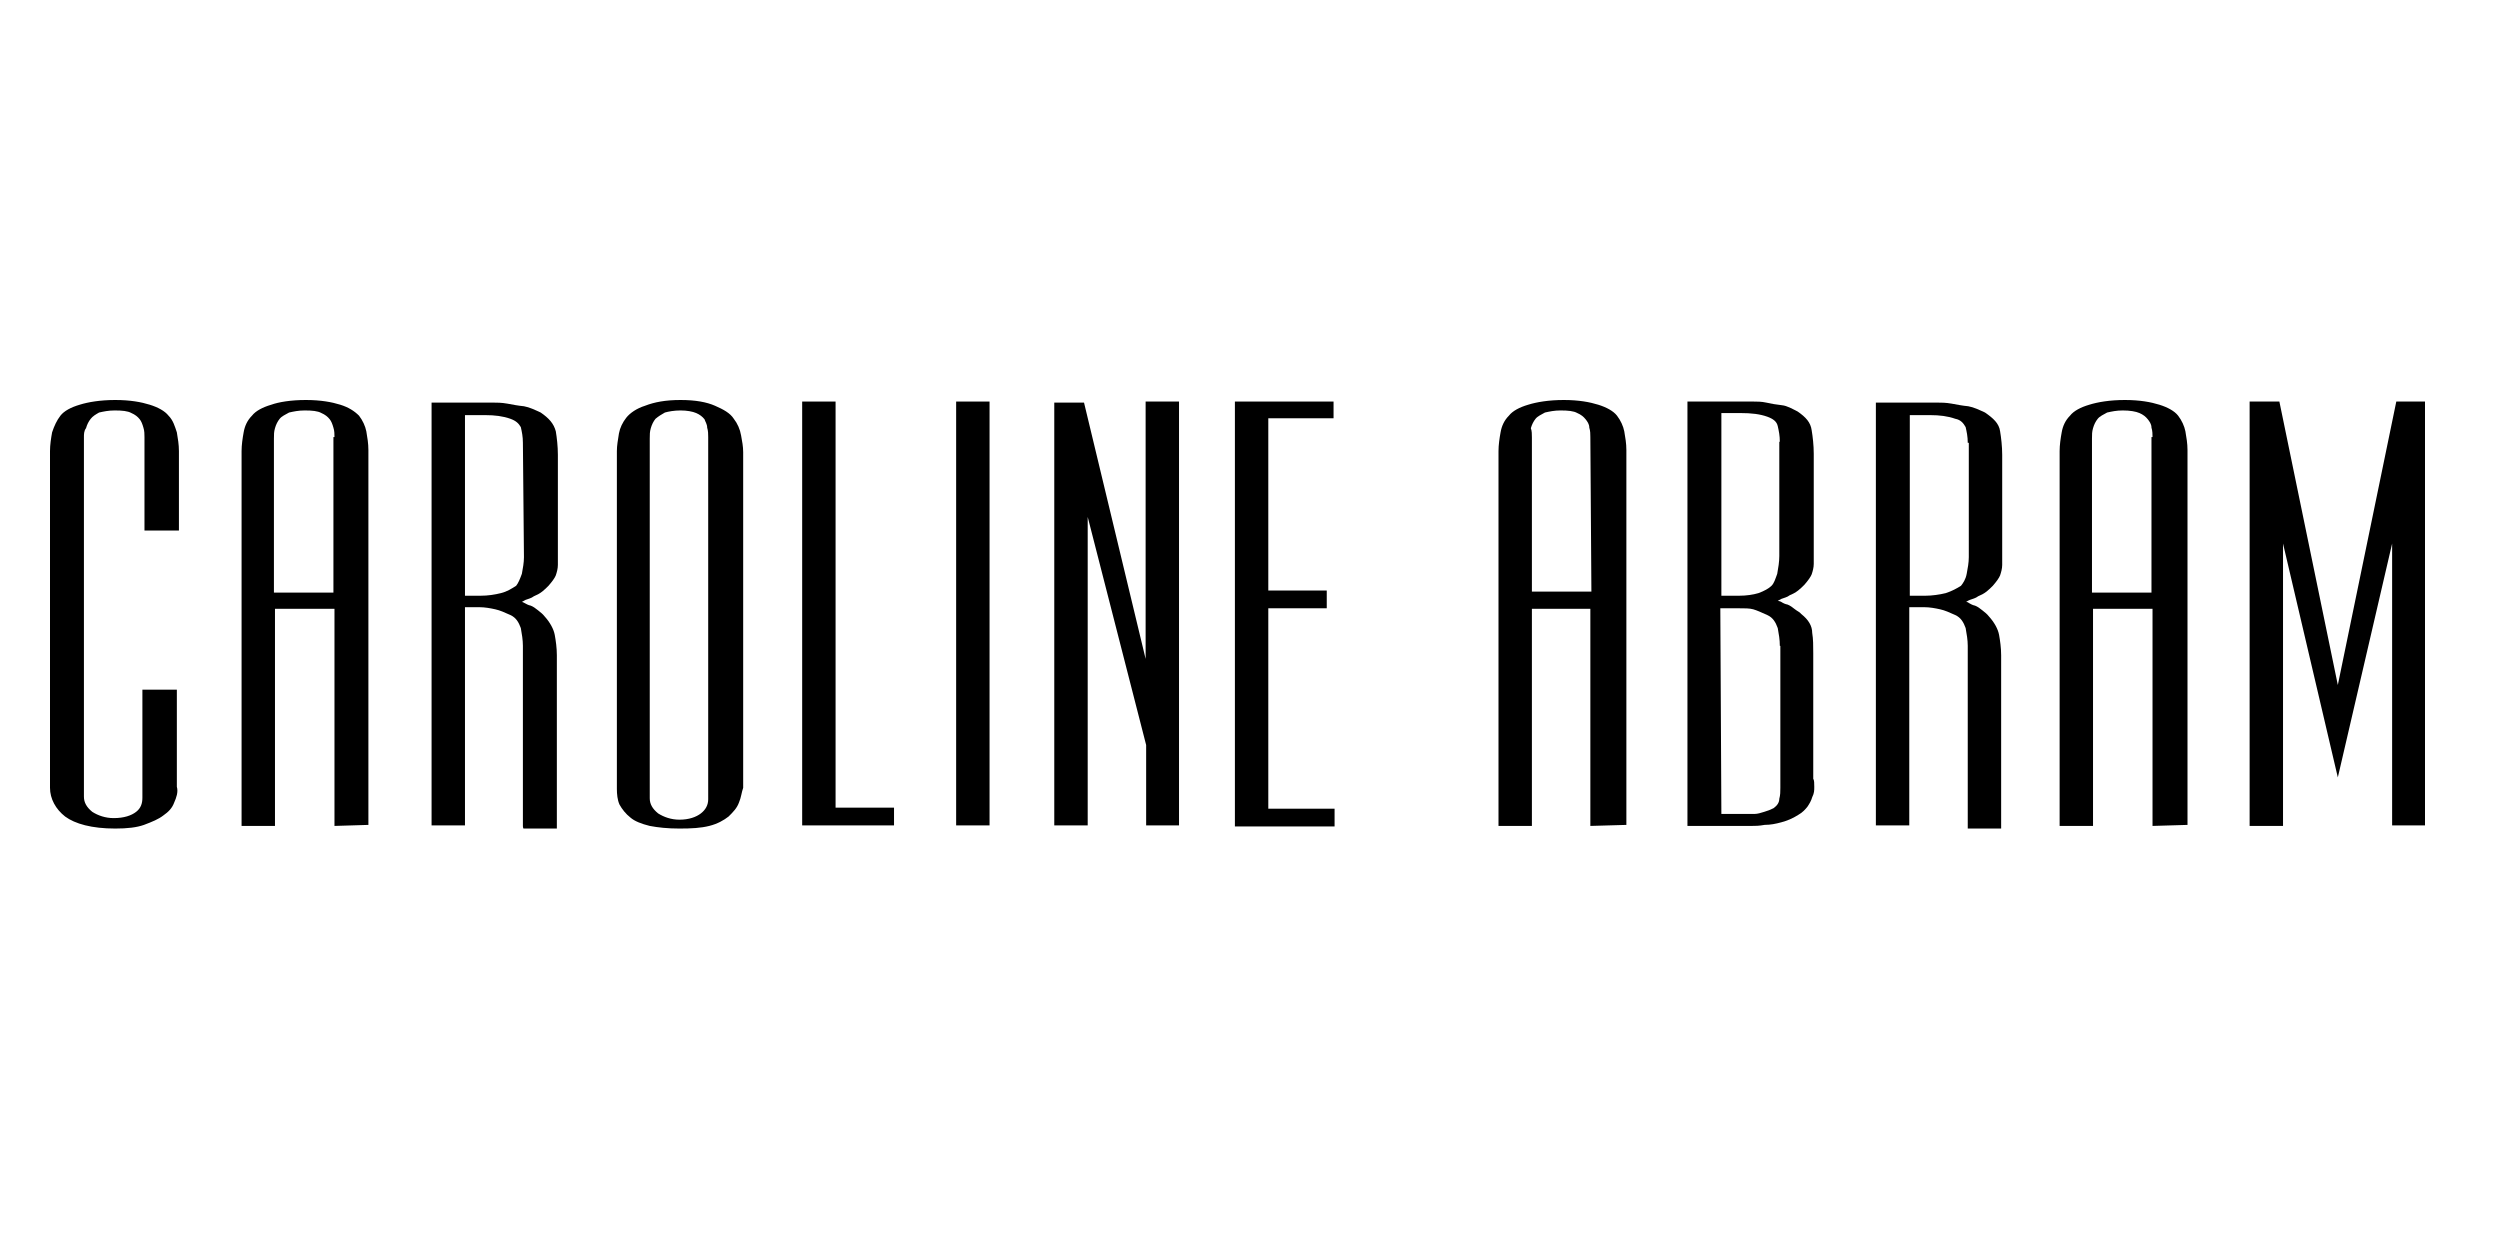
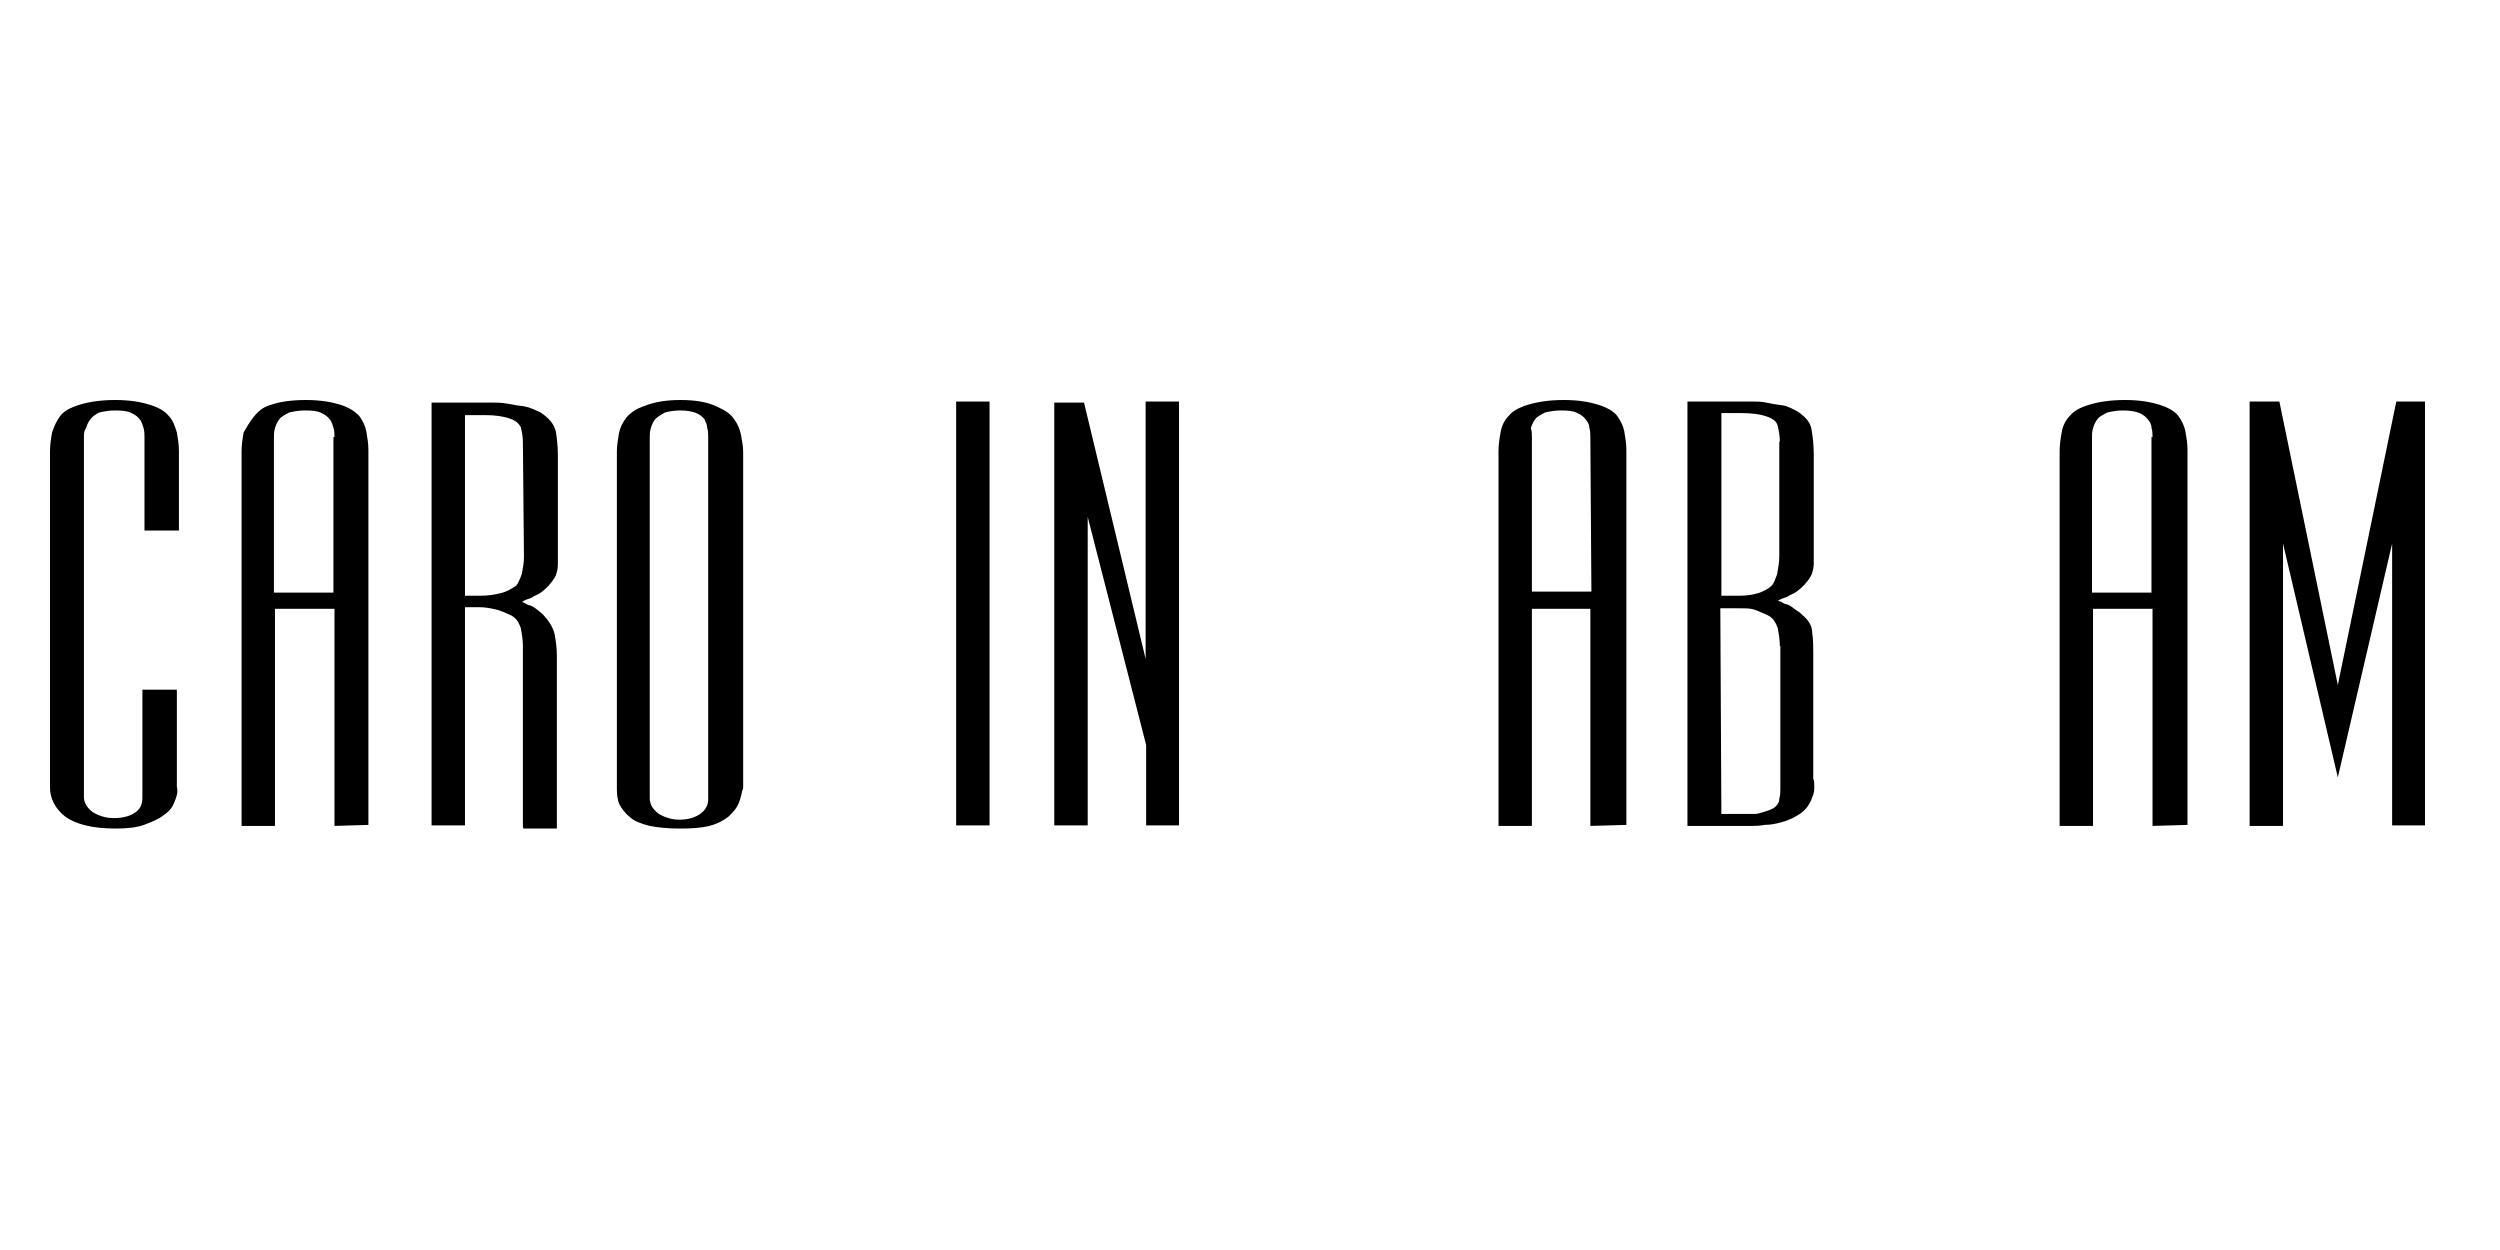
<svg xmlns="http://www.w3.org/2000/svg" width="100" height="50" viewBox="0 0 100 50" fill="none">
  <path d="M63.614 33.037V24.352H61.276V33.037H59.94V18.046C59.94 17.796 59.981 17.524 60.023 17.294C60.065 17.044 60.169 16.814 60.357 16.626C60.503 16.439 60.775 16.292 61.13 16.188C61.464 16.084 61.944 16 62.55 16C63.155 16 63.593 16.084 63.928 16.188C64.262 16.292 64.533 16.439 64.679 16.626C64.825 16.814 64.93 17.044 64.971 17.253C65.013 17.503 65.055 17.733 65.055 18.004V32.996L63.614 33.037ZM63.614 17.482C63.614 17.378 63.614 17.232 63.572 17.107C63.572 16.96 63.489 16.856 63.426 16.773C63.343 16.668 63.239 16.585 63.092 16.522C62.946 16.439 62.717 16.418 62.424 16.418C62.174 16.418 61.986 16.459 61.798 16.501C61.652 16.585 61.505 16.647 61.422 16.752C61.339 16.856 61.276 16.981 61.234 17.128C61.276 17.232 61.276 17.378 61.276 17.503V23.663H63.656L63.614 17.482Z" fill="black" />
-   <path d="M13.379 33.037V24.352H10.999V33.037H9.663V18.046C9.663 17.796 9.704 17.524 9.746 17.294C9.788 17.044 9.892 16.814 10.08 16.626C10.226 16.439 10.498 16.292 10.853 16.188C11.145 16.084 11.625 16 12.231 16C12.836 16 13.275 16.084 13.609 16.188C13.943 16.292 14.172 16.439 14.36 16.626C14.507 16.814 14.611 17.044 14.653 17.253C14.694 17.503 14.736 17.733 14.736 18.004V32.996L13.379 33.037ZM13.379 17.482C13.379 17.378 13.379 17.232 13.337 17.107C13.296 16.96 13.254 16.856 13.191 16.773C13.108 16.668 13.003 16.585 12.857 16.522C12.711 16.439 12.481 16.418 12.189 16.418C11.938 16.418 11.751 16.459 11.563 16.501C11.416 16.585 11.27 16.647 11.187 16.752C11.103 16.856 11.041 16.981 10.999 17.128C10.957 17.274 10.957 17.378 10.957 17.545V23.704H13.337V17.482H13.379Z" fill="black" />
+   <path d="M13.379 33.037V24.352H10.999V33.037H9.663V18.046C9.663 17.796 9.704 17.524 9.746 17.294C10.226 16.439 10.498 16.292 10.853 16.188C11.145 16.084 11.625 16 12.231 16C12.836 16 13.275 16.084 13.609 16.188C13.943 16.292 14.172 16.439 14.36 16.626C14.507 16.814 14.611 17.044 14.653 17.253C14.694 17.503 14.736 17.733 14.736 18.004V32.996L13.379 33.037ZM13.379 17.482C13.379 17.378 13.379 17.232 13.337 17.107C13.296 16.96 13.254 16.856 13.191 16.773C13.108 16.668 13.003 16.585 12.857 16.522C12.711 16.439 12.481 16.418 12.189 16.418C11.938 16.418 11.751 16.459 11.563 16.501C11.416 16.585 11.27 16.647 11.187 16.752C11.103 16.856 11.041 16.981 10.999 17.128C10.957 17.274 10.957 17.378 10.957 17.545V23.704H13.337V17.482H13.379Z" fill="black" />
  <path d="M6.969 32.098C6.886 32.328 6.74 32.474 6.531 32.62C6.343 32.766 6.092 32.87 5.758 32.996C5.466 33.1 5.09 33.142 4.61 33.142C3.67 33.142 3.002 32.954 2.605 32.661C2.23 32.369 2 31.952 2 31.513V18.046C2 17.796 2.042 17.524 2.084 17.294C2.167 17.044 2.271 16.814 2.418 16.626C2.564 16.439 2.835 16.292 3.19 16.188C3.524 16.084 4.004 16 4.61 16C5.215 16 5.654 16.084 5.988 16.188C6.322 16.292 6.593 16.439 6.74 16.626C6.927 16.814 6.99 17.044 7.074 17.294C7.115 17.545 7.157 17.775 7.157 18.046V21.22H5.779V17.482C5.779 17.378 5.779 17.232 5.737 17.107C5.696 16.96 5.654 16.856 5.591 16.773C5.508 16.668 5.403 16.585 5.257 16.522C5.111 16.439 4.881 16.418 4.589 16.418C4.338 16.418 4.151 16.459 3.963 16.501C3.816 16.585 3.712 16.647 3.629 16.752C3.545 16.856 3.482 16.981 3.441 17.128C3.357 17.232 3.357 17.378 3.357 17.482V31.868C3.357 32.098 3.462 32.286 3.691 32.474C3.921 32.62 4.213 32.724 4.547 32.724C4.965 32.724 5.257 32.62 5.445 32.474C5.633 32.328 5.696 32.14 5.696 31.91V27.588H7.074V31.471C7.136 31.68 7.053 31.91 6.969 32.098Z" fill="black" />
  <path d="M20.916 33.036V25.833C20.916 25.604 20.875 25.353 20.833 25.123C20.749 24.894 20.645 24.706 20.415 24.601C20.186 24.497 19.998 24.413 19.81 24.372C19.622 24.33 19.392 24.288 19.183 24.288H18.599V33.016H17.263V16.104H19.497C19.497 16.104 19.58 16.104 19.726 16.104C19.872 16.104 20.06 16.104 20.29 16.145C20.52 16.187 20.729 16.229 20.958 16.25C21.188 16.291 21.397 16.396 21.626 16.5C21.96 16.73 22.148 16.939 22.232 17.252C22.274 17.502 22.315 17.857 22.315 18.191V22.597C22.315 22.743 22.274 22.889 22.232 23.015C22.19 23.119 22.086 23.265 21.939 23.432C21.856 23.516 21.793 23.578 21.689 23.662C21.585 23.745 21.459 23.808 21.355 23.85C21.25 23.933 21.125 23.954 21.021 23.996C20.937 24.038 20.875 24.079 20.875 24.079C20.875 24.079 20.916 24.079 20.979 24.121C21.063 24.163 21.125 24.205 21.23 24.226C21.334 24.267 21.418 24.33 21.522 24.413C21.626 24.497 21.71 24.56 21.773 24.643C22.002 24.894 22.148 25.165 22.19 25.395C22.232 25.624 22.274 25.917 22.274 26.209V33.141H20.937C20.916 33.099 20.916 33.036 20.916 33.036ZM20.916 17.711C20.916 17.461 20.875 17.273 20.833 17.085C20.749 16.939 20.645 16.834 20.415 16.751C20.123 16.646 19.789 16.605 19.413 16.605H18.599V23.829H19.225C19.517 23.829 19.789 23.787 20.04 23.724C20.29 23.662 20.478 23.537 20.645 23.432C20.729 23.328 20.791 23.181 20.875 22.952C20.916 22.722 20.958 22.513 20.958 22.284L20.916 17.711Z" fill="black" />
  <path d="M29.56 32.098C29.477 32.328 29.331 32.474 29.143 32.661C28.955 32.808 28.704 32.954 28.37 33.037C28.036 33.121 27.66 33.142 27.18 33.142C26.7 33.142 26.324 33.1 25.99 33.037C25.656 32.954 25.385 32.849 25.218 32.703C25.03 32.557 24.884 32.369 24.779 32.181C24.696 31.993 24.675 31.764 24.675 31.555V18.046C24.675 17.817 24.716 17.608 24.758 17.336C24.8 17.107 24.904 16.898 25.05 16.71C25.197 16.522 25.468 16.334 25.802 16.23C26.178 16.084 26.616 16 27.222 16C27.827 16 28.266 16.084 28.6 16.23C28.934 16.376 29.206 16.522 29.352 16.752C29.498 16.94 29.602 17.169 29.644 17.42C29.686 17.649 29.727 17.858 29.727 18.088V31.513C29.665 31.68 29.644 31.91 29.56 32.098ZM28.328 17.482C28.328 17.378 28.328 17.232 28.287 17.107C28.287 16.96 28.203 16.856 28.182 16.773C28.099 16.668 27.994 16.585 27.848 16.522C27.702 16.459 27.473 16.418 27.222 16.418C26.971 16.418 26.742 16.459 26.596 16.501C26.449 16.585 26.345 16.647 26.22 16.752C26.136 16.856 26.074 16.981 26.032 17.128C25.99 17.274 25.99 17.378 25.99 17.545V31.931C25.99 32.16 26.095 32.348 26.324 32.536C26.554 32.682 26.846 32.787 27.18 32.787C27.556 32.787 27.848 32.682 28.036 32.536C28.224 32.39 28.328 32.202 28.328 31.973V17.482Z" fill="black" />
-   <path d="M32.087 33.037V16.062H33.423V32.306H35.761V33.016H32.087V33.037Z" fill="black" />
  <path d="M38.246 33.037V16.062H39.582V33.016H38.246V33.037Z" fill="black" />
  <path d="M45.846 33.037V29.801L43.508 20.677V33.016H42.171V16.104H43.361L45.825 26.356V16.062H47.161V33.016H45.846V33.037Z" fill="black" />
-   <path d="M49.396 33.037V16.062H53.342V16.731H50.732V23.621H53.07V24.331H50.732V32.348H53.383V33.058H49.396V33.037Z" fill="black" />
  <path d="M72.571 31.471C72.571 31.617 72.571 31.722 72.488 31.889C72.446 32.035 72.383 32.139 72.3 32.265C72.216 32.369 72.112 32.494 71.924 32.599C71.695 32.745 71.486 32.828 71.256 32.891C71.026 32.954 70.818 32.995 70.588 32.995C70.358 33.037 70.212 33.037 70.066 33.037C69.92 33.037 69.815 33.037 69.774 33.037H67.498V16.062H69.836C69.878 16.062 69.982 16.062 70.129 16.062C70.275 16.062 70.463 16.062 70.65 16.104C70.838 16.146 71.068 16.188 71.277 16.209C71.486 16.23 71.695 16.355 71.903 16.459C72.237 16.689 72.425 16.898 72.467 17.211C72.509 17.461 72.55 17.816 72.55 18.15V22.556C72.55 22.702 72.509 22.848 72.467 22.974C72.425 23.078 72.321 23.224 72.175 23.391C72.091 23.475 72.029 23.537 71.924 23.621C71.82 23.704 71.695 23.767 71.59 23.809C71.486 23.892 71.36 23.913 71.256 23.955C71.172 23.997 71.11 24.038 71.11 24.038C71.11 24.038 71.193 24.038 71.256 24.08C71.319 24.122 71.402 24.164 71.507 24.184C71.611 24.226 71.695 24.289 71.799 24.372C71.903 24.456 71.987 24.477 72.049 24.56C72.342 24.79 72.488 25.041 72.488 25.312C72.53 25.562 72.53 25.834 72.53 26.126V31.158C72.571 31.2 72.571 31.346 72.571 31.471ZM71.193 25.834C71.193 25.583 71.152 25.354 71.11 25.124C71.026 24.894 70.922 24.706 70.692 24.602C70.463 24.498 70.275 24.414 70.129 24.372C69.982 24.331 69.794 24.331 69.523 24.331H68.813L68.855 32.557H69.711C69.711 32.557 69.794 32.557 69.857 32.557C69.92 32.557 70.045 32.557 70.191 32.557C70.296 32.557 70.442 32.515 70.567 32.474C70.713 32.432 70.818 32.39 70.943 32.327C71.089 32.223 71.172 32.098 71.172 31.951C71.214 31.805 71.214 31.659 71.214 31.513V25.834H71.193ZM71.193 17.67C71.193 17.42 71.152 17.232 71.11 17.044C71.068 16.856 70.922 16.752 70.692 16.668C70.4 16.564 70.066 16.522 69.607 16.522H68.855V23.829H69.565C69.857 23.829 70.129 23.788 70.337 23.725C70.567 23.642 70.755 23.537 70.859 23.433C70.964 23.328 71.005 23.182 71.089 22.953C71.131 22.723 71.172 22.472 71.172 22.243V17.67H71.193Z" fill="black" />
-   <path d="M78.71 33.036V25.833C78.71 25.604 78.668 25.353 78.626 25.123C78.543 24.894 78.439 24.706 78.209 24.601C77.979 24.497 77.791 24.413 77.603 24.372C77.415 24.33 77.186 24.288 76.977 24.288H76.371V33.016H75.035V16.104H77.269C77.269 16.104 77.353 16.104 77.499 16.104C77.645 16.104 77.833 16.104 78.063 16.145C78.292 16.187 78.501 16.229 78.731 16.25C78.96 16.291 79.169 16.396 79.399 16.5C79.733 16.73 79.963 16.939 80.004 17.252C80.046 17.502 80.088 17.857 80.088 18.191V22.597C80.088 22.743 80.046 22.889 80.004 23.015C79.963 23.119 79.858 23.265 79.712 23.432C79.629 23.516 79.566 23.578 79.462 23.662C79.357 23.745 79.232 23.808 79.127 23.85C79.023 23.933 78.898 23.954 78.793 23.996C78.689 24.038 78.647 24.079 78.647 24.079C78.647 24.079 78.731 24.079 78.752 24.121C78.835 24.163 78.898 24.205 79.002 24.226C79.107 24.267 79.19 24.33 79.294 24.413C79.399 24.497 79.482 24.56 79.545 24.643C79.775 24.894 79.921 25.165 79.963 25.395C80.004 25.624 80.046 25.917 80.046 26.209V33.141H78.71V33.036ZM78.71 17.711C78.71 17.461 78.668 17.273 78.626 17.085C78.543 16.939 78.439 16.793 78.209 16.751C77.916 16.646 77.582 16.605 77.207 16.605H76.392V23.829H77.019C77.269 23.829 77.582 23.787 77.833 23.724C78.084 23.641 78.271 23.537 78.439 23.432C78.522 23.328 78.626 23.181 78.668 22.952C78.71 22.722 78.752 22.513 78.752 22.284V17.711H78.71Z" fill="black" />
  <path d="M86.101 33.037V24.352H83.721V33.037H82.385V18.046C82.385 17.796 82.426 17.524 82.468 17.294C82.51 17.044 82.614 16.814 82.802 16.626C82.948 16.439 83.22 16.292 83.575 16.188C83.909 16.084 84.389 16 84.995 16C85.6 16 86.038 16.084 86.373 16.188C86.707 16.292 86.978 16.439 87.124 16.626C87.27 16.814 87.375 17.044 87.416 17.253C87.458 17.503 87.5 17.733 87.5 18.004V32.996L86.101 33.037ZM86.101 17.482C86.101 17.378 86.101 17.232 86.059 17.107C86.059 16.96 85.976 16.856 85.913 16.773C85.83 16.668 85.725 16.585 85.579 16.522C85.433 16.459 85.203 16.418 84.911 16.418C84.66 16.418 84.473 16.459 84.285 16.501C84.138 16.585 83.992 16.647 83.909 16.752C83.825 16.856 83.763 16.981 83.721 17.128C83.679 17.274 83.679 17.378 83.679 17.545V23.704H86.059V17.482H86.101Z" fill="black" />
  <path d="M95.685 33.037V21.742L93.513 31.096L91.321 21.742V33.037H89.985V16.062H91.175L93.513 27.4L95.852 16.062H97V33.016H95.685V33.037Z" fill="black" />
</svg>